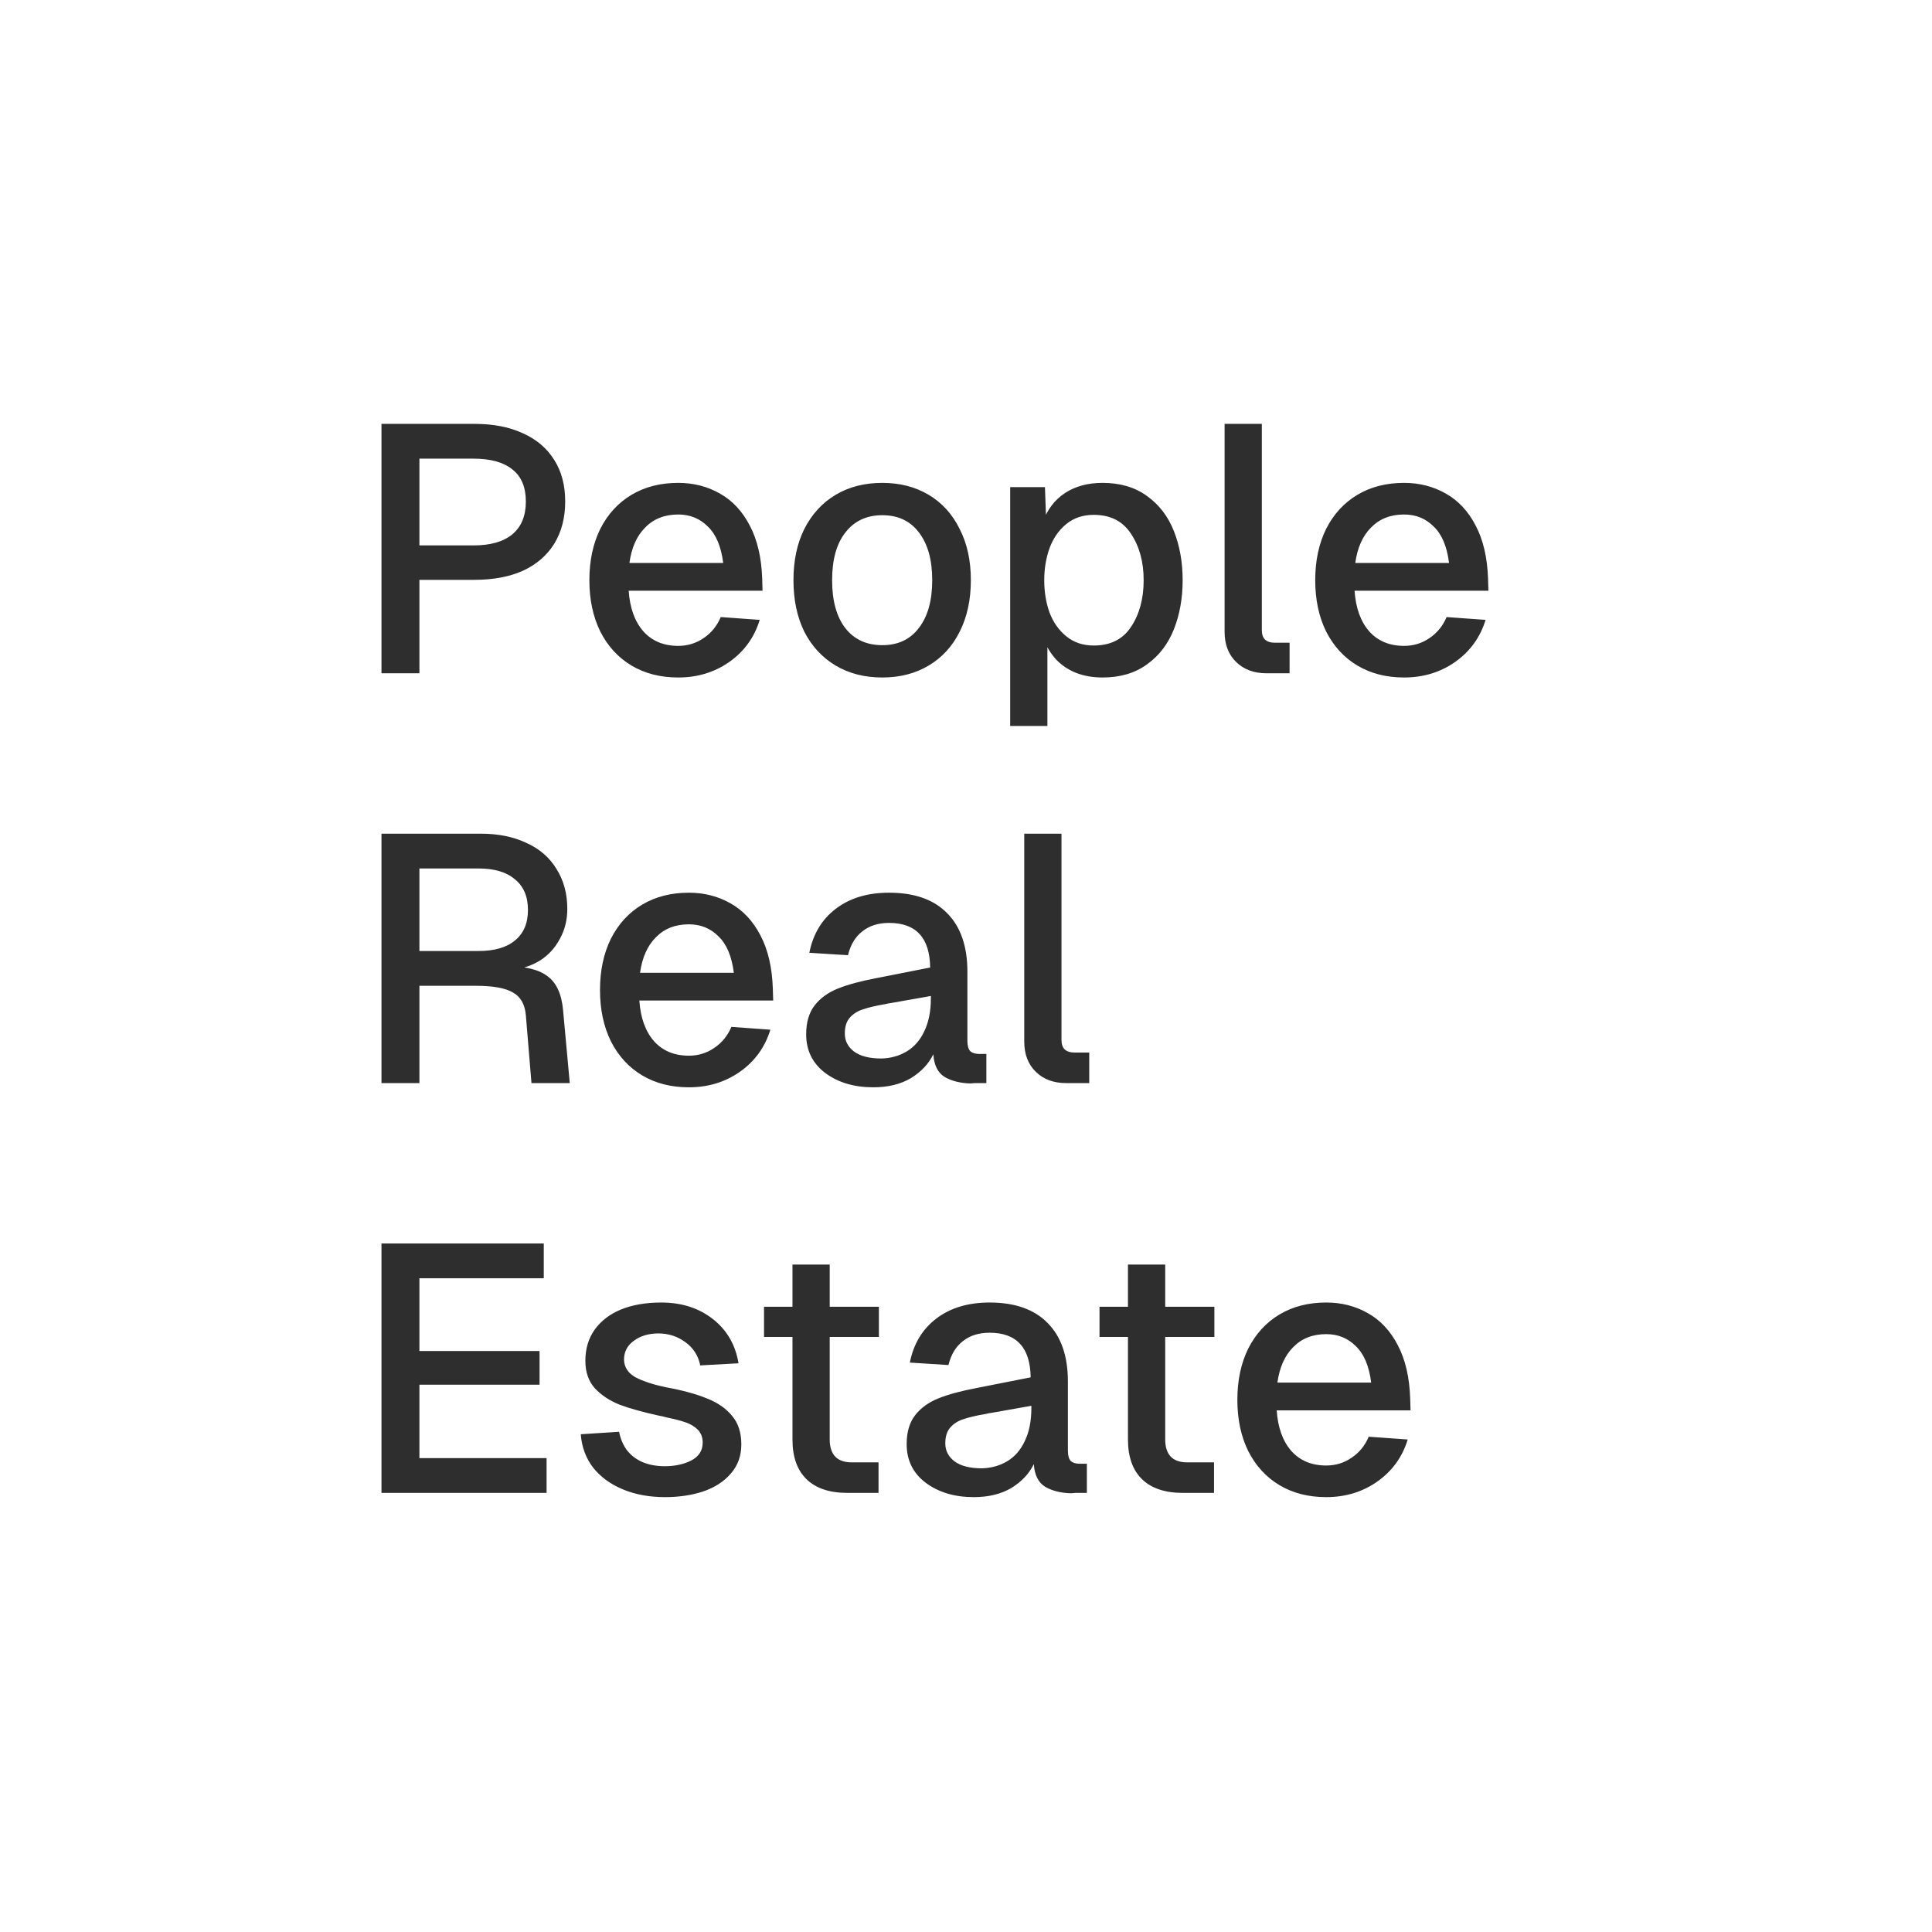
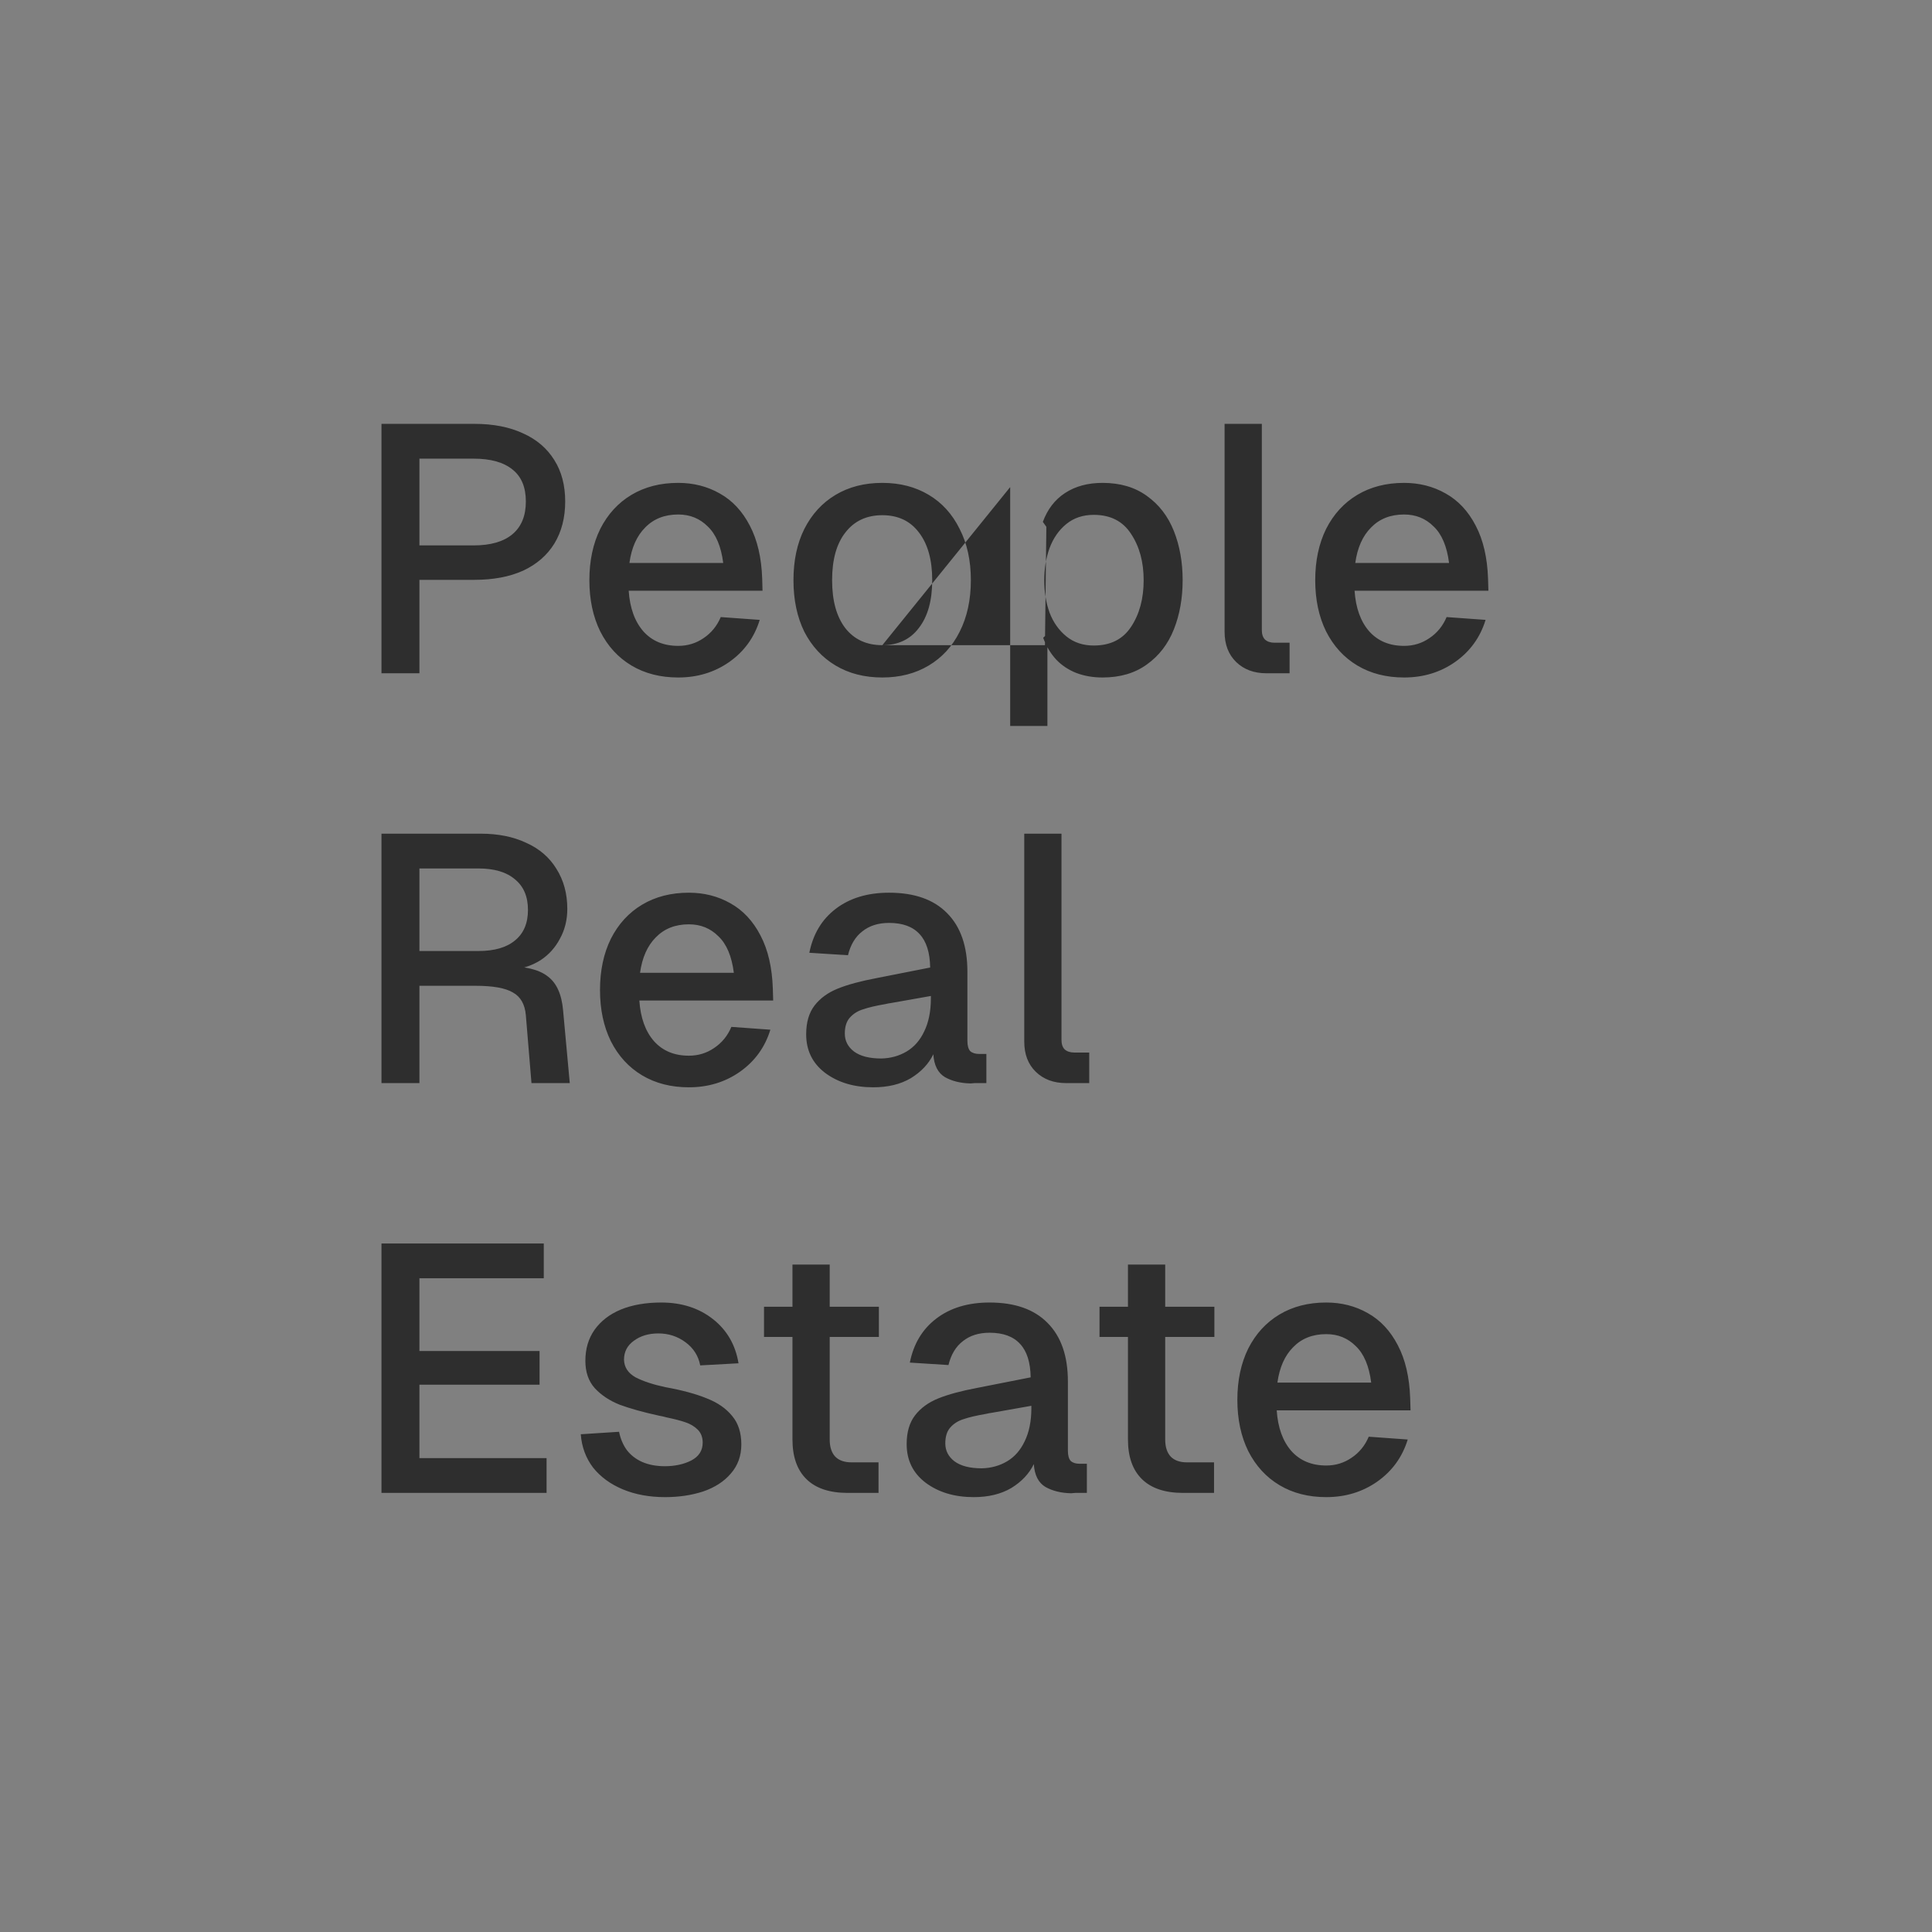
<svg xmlns="http://www.w3.org/2000/svg" width="66" height="66" viewBox="0 0 66 66" fill="none">
  <rect x="0" y="0" width="66" height="66" fill="#808080" stroke="none" />
  <g clip-path="url(#clip0_230_64)">
-     <rect width="66" height="66" fill="white" />
-     <path d="M16.212 14.48C16.852 14.48 17.404 14.588 17.868 14.804C18.332 15.012 18.688 15.316 18.936 15.716C19.184 16.108 19.308 16.58 19.308 17.132C19.308 17.684 19.184 18.164 18.936 18.572C18.688 18.972 18.332 19.28 17.868 19.496C17.404 19.704 16.852 19.808 16.212 19.808H14.328V23H13.032V14.48H16.212ZM16.176 18.632C16.76 18.632 17.204 18.504 17.508 18.248C17.812 17.992 17.964 17.62 17.964 17.132C17.964 16.644 17.812 16.28 17.508 16.04C17.204 15.792 16.76 15.668 16.176 15.668H14.328V18.632H16.176ZM20.134 19.82C20.134 19.156 20.258 18.572 20.506 18.068C20.762 17.564 21.117 17.176 21.573 16.904C22.029 16.632 22.561 16.496 23.169 16.496C23.689 16.496 24.162 16.616 24.585 16.856C25.017 17.096 25.361 17.464 25.617 17.96C25.873 18.448 26.014 19.052 26.038 19.772L26.049 20.18H21.477C21.517 20.772 21.686 21.236 21.982 21.572C22.277 21.9 22.674 22.064 23.169 22.064C23.489 22.064 23.777 21.976 24.034 21.8C24.297 21.624 24.494 21.384 24.622 21.08L25.953 21.176C25.77 21.776 25.422 22.256 24.91 22.616C24.405 22.968 23.826 23.144 23.169 23.144C22.561 23.144 22.029 23.008 21.573 22.736C21.117 22.464 20.762 22.076 20.506 21.572C20.258 21.068 20.134 20.484 20.134 19.82ZM24.706 19.232C24.634 18.664 24.457 18.248 24.177 17.984C23.905 17.712 23.57 17.576 23.169 17.576C22.706 17.576 22.329 17.724 22.041 18.02C21.753 18.308 21.573 18.712 21.502 19.232H24.706ZM30.142 23.144C29.534 23.144 29.002 23.008 28.546 22.736C28.09 22.464 27.734 22.08 27.478 21.584C27.23 21.08 27.106 20.492 27.106 19.82C27.106 19.148 27.23 18.564 27.478 18.068C27.734 17.564 28.09 17.176 28.546 16.904C29.002 16.632 29.534 16.496 30.142 16.496C30.742 16.496 31.27 16.632 31.726 16.904C32.182 17.176 32.534 17.564 32.782 18.068C33.038 18.564 33.166 19.148 33.166 19.82C33.166 20.492 33.038 21.08 32.782 21.584C32.534 22.08 32.182 22.464 31.726 22.736C31.27 23.008 30.742 23.144 30.142 23.144ZM30.142 22.04C30.678 22.04 31.094 21.844 31.39 21.452C31.694 21.06 31.846 20.516 31.846 19.82C31.846 19.124 31.694 18.58 31.39 18.188C31.094 17.796 30.678 17.6 30.142 17.6C29.606 17.6 29.186 17.796 28.882 18.188C28.578 18.572 28.426 19.116 28.426 19.82C28.426 20.524 28.578 21.072 28.882 21.464C29.186 21.848 29.606 22.04 30.142 22.04ZM34.509 16.64H35.697L35.745 17.996L35.625 17.828C35.785 17.396 36.037 17.068 36.381 16.844C36.733 16.612 37.161 16.496 37.665 16.496C38.265 16.496 38.769 16.644 39.177 16.94C39.593 17.236 39.901 17.636 40.101 18.14C40.301 18.644 40.401 19.204 40.401 19.82C40.401 20.436 40.301 20.996 40.101 21.5C39.901 22.004 39.593 22.404 39.177 22.7C38.769 22.996 38.265 23.144 37.665 23.144C37.337 23.144 37.037 23.092 36.765 22.988C36.501 22.884 36.273 22.732 36.081 22.532C35.889 22.324 35.741 22.076 35.637 21.788L35.781 21.644V24.8H34.509V16.64ZM35.673 19.82C35.673 20.22 35.733 20.588 35.853 20.924C35.981 21.26 36.173 21.532 36.429 21.74C36.685 21.948 36.997 22.052 37.365 22.052C37.933 22.052 38.357 21.84 38.637 21.416C38.925 20.984 39.069 20.452 39.069 19.82C39.069 19.196 38.925 18.668 38.637 18.236C38.357 17.804 37.933 17.588 37.365 17.588C36.997 17.588 36.685 17.692 36.429 17.9C36.173 18.108 35.981 18.384 35.853 18.728C35.733 19.064 35.673 19.428 35.673 19.82ZM43.106 14.48V21.524C43.106 21.668 43.142 21.776 43.214 21.848C43.294 21.92 43.402 21.956 43.538 21.956H44.054V23H43.262C42.838 23 42.494 22.872 42.23 22.616C41.966 22.36 41.834 22.016 41.834 21.584V14.48H43.106ZM44.93 19.82C44.93 19.156 45.054 18.572 45.302 18.068C45.558 17.564 45.914 17.176 46.37 16.904C46.826 16.632 47.358 16.496 47.966 16.496C48.486 16.496 48.958 16.616 49.382 16.856C49.814 17.096 50.158 17.464 50.414 17.96C50.67 18.448 50.81 19.052 50.834 19.772L50.846 20.18H46.274C46.314 20.772 46.482 21.236 46.778 21.572C47.074 21.9 47.47 22.064 47.966 22.064C48.286 22.064 48.574 21.976 48.83 21.8C49.094 21.624 49.29 21.384 49.418 21.08L50.75 21.176C50.566 21.776 50.218 22.256 49.706 22.616C49.202 22.968 48.622 23.144 47.966 23.144C47.358 23.144 46.826 23.008 46.37 22.736C45.914 22.464 45.558 22.076 45.302 21.572C45.054 21.068 44.93 20.484 44.93 19.82ZM49.502 19.232C49.43 18.664 49.254 18.248 48.974 17.984C48.702 17.712 48.366 17.576 47.966 17.576C47.502 17.576 47.126 17.724 46.838 18.02C46.55 18.308 46.37 18.712 46.298 19.232H49.502ZM16.428 28.48C17.02 28.48 17.536 28.584 17.976 28.792C18.424 28.992 18.768 29.288 19.008 29.68C19.256 30.072 19.38 30.528 19.38 31.048C19.38 31.424 19.296 31.764 19.128 32.068C18.968 32.372 18.748 32.616 18.468 32.8C18.188 32.976 17.888 33.08 17.568 33.112L17.268 33.004C17.932 33.004 18.412 33.12 18.708 33.352C19.012 33.576 19.188 33.964 19.236 34.516L19.464 37H18.156L17.964 34.684C17.932 34.308 17.784 34.048 17.52 33.904C17.264 33.752 16.84 33.676 16.248 33.676H14.328V37H13.032V28.48H16.428ZM16.344 32.488C16.888 32.488 17.304 32.368 17.592 32.128C17.888 31.888 18.036 31.54 18.036 31.084C18.036 30.628 17.888 30.28 17.592 30.04C17.304 29.792 16.888 29.668 16.344 29.668H14.328V32.488H16.344ZM20.497 33.82C20.497 33.156 20.621 32.572 20.869 32.068C21.125 31.564 21.481 31.176 21.937 30.904C22.393 30.632 22.925 30.496 23.533 30.496C24.053 30.496 24.525 30.616 24.949 30.856C25.381 31.096 25.725 31.464 25.981 31.96C26.237 32.448 26.377 33.052 26.401 33.772L26.413 34.18H21.841C21.881 34.772 22.049 35.236 22.345 35.572C22.641 35.9 23.037 36.064 23.533 36.064C23.853 36.064 24.141 35.976 24.397 35.8C24.661 35.624 24.857 35.384 24.985 35.08L26.317 35.176C26.133 35.776 25.785 36.256 25.273 36.616C24.769 36.968 24.189 37.144 23.533 37.144C22.925 37.144 22.393 37.008 21.937 36.736C21.481 36.464 21.125 36.076 20.869 35.572C20.621 35.068 20.497 34.484 20.497 33.82ZM25.069 33.232C24.997 32.664 24.821 32.248 24.541 31.984C24.269 31.712 23.933 31.576 23.533 31.576C23.069 31.576 22.693 31.724 22.405 32.02C22.117 32.308 21.937 32.712 21.865 33.232H25.069ZM27.648 32.548C27.776 31.908 28.076 31.408 28.548 31.048C29.028 30.68 29.636 30.496 30.372 30.496C31.236 30.496 31.896 30.728 32.352 31.192C32.816 31.656 33.048 32.324 33.048 33.196V35.56C33.048 35.72 33.08 35.836 33.144 35.908C33.216 35.972 33.316 36.004 33.444 36.004H33.696V37H33.3L33.156 37.012C32.812 37.004 32.52 36.932 32.28 36.796C32.04 36.652 31.908 36.392 31.884 36.016C31.724 36.344 31.468 36.616 31.116 36.832C30.764 37.04 30.336 37.144 29.832 37.144C29.176 37.144 28.628 36.98 28.188 36.652C27.756 36.324 27.54 35.884 27.54 35.332C27.54 34.924 27.636 34.596 27.828 34.348C28.02 34.1 28.284 33.908 28.62 33.772C28.956 33.636 29.4 33.516 29.952 33.412L31.776 33.052C31.768 32.54 31.648 32.16 31.416 31.912C31.184 31.656 30.836 31.528 30.372 31.528C30.004 31.528 29.7 31.624 29.46 31.816C29.22 32 29.056 32.272 28.968 32.632L27.648 32.548ZM28.86 35.308C28.86 35.556 28.964 35.76 29.172 35.92C29.388 36.08 29.7 36.16 30.108 36.16C30.428 36.152 30.716 36.072 30.972 35.92C31.228 35.768 31.428 35.54 31.572 35.236C31.724 34.924 31.8 34.548 31.8 34.108V34.024L30.444 34.264C30.38 34.272 30.316 34.284 30.252 34.3C29.924 34.356 29.668 34.416 29.484 34.48C29.3 34.536 29.148 34.632 29.028 34.768C28.916 34.896 28.86 35.076 28.86 35.308ZM36.262 28.48V35.524C36.262 35.668 36.298 35.776 36.37 35.848C36.45 35.92 36.558 35.956 36.694 35.956H37.21V37H36.418C35.994 37 35.65 36.872 35.386 36.616C35.122 36.36 34.99 36.016 34.99 35.584V28.48H36.262ZM18.576 42.48V43.668H14.328V46.152H18.432V47.304H14.328V49.812H18.672V51H13.032V42.48H18.576ZM23.921 46.644C23.857 46.316 23.689 46.052 23.416 45.852C23.145 45.652 22.837 45.552 22.492 45.552C22.157 45.552 21.877 45.636 21.652 45.804C21.428 45.964 21.317 46.18 21.317 46.452C21.325 46.708 21.456 46.908 21.712 47.052C21.977 47.188 22.317 47.3 22.733 47.388C23.308 47.492 23.78 47.62 24.148 47.772C24.517 47.916 24.805 48.116 25.012 48.372C25.221 48.62 25.325 48.944 25.325 49.344C25.325 49.736 25.204 50.068 24.965 50.34C24.733 50.612 24.416 50.816 24.017 50.952C23.625 51.08 23.192 51.144 22.721 51.144C22.184 51.144 21.704 51.056 21.28 50.88C20.857 50.704 20.517 50.456 20.261 50.136C20.012 49.808 19.872 49.428 19.84 48.996L21.148 48.912C21.197 49.152 21.285 49.36 21.413 49.536C21.549 49.712 21.724 49.848 21.941 49.944C22.165 50.04 22.421 50.088 22.709 50.088C23.052 50.088 23.352 50.024 23.608 49.896C23.872 49.76 24.005 49.556 24.005 49.284C24.005 49.1 23.948 48.952 23.837 48.84C23.724 48.728 23.584 48.644 23.416 48.588C23.256 48.532 23.041 48.476 22.768 48.42C22.689 48.396 22.601 48.376 22.505 48.36C21.96 48.24 21.517 48.116 21.172 47.988C20.828 47.852 20.544 47.664 20.32 47.424C20.105 47.184 19.997 46.872 19.997 46.488C19.997 46.08 20.101 45.728 20.308 45.432C20.524 45.128 20.825 44.896 21.209 44.736C21.601 44.576 22.061 44.496 22.588 44.496C23.285 44.496 23.872 44.684 24.352 45.06C24.832 45.436 25.125 45.94 25.229 46.572L23.921 46.644ZM28.344 43.2V49.176C28.344 49.432 28.408 49.628 28.536 49.764C28.664 49.892 28.848 49.956 29.088 49.956H30.012V51H28.956C28.34 51 27.872 50.844 27.552 50.532C27.232 50.22 27.072 49.768 27.072 49.176V43.2H28.344ZM30.024 44.64V45.672H26.1V44.64H30.024ZM31.081 46.548C31.209 45.908 31.509 45.408 31.981 45.048C32.461 44.68 33.069 44.496 33.805 44.496C34.669 44.496 35.329 44.728 35.785 45.192C36.249 45.656 36.481 46.324 36.481 47.196V49.56C36.481 49.72 36.513 49.836 36.577 49.908C36.649 49.972 36.749 50.004 36.877 50.004H37.129V51H36.733L36.589 51.012C36.245 51.004 35.953 50.932 35.713 50.796C35.473 50.652 35.341 50.392 35.317 50.016C35.157 50.344 34.901 50.616 34.549 50.832C34.197 51.04 33.769 51.144 33.265 51.144C32.609 51.144 32.061 50.98 31.621 50.652C31.189 50.324 30.973 49.884 30.973 49.332C30.973 48.924 31.069 48.596 31.261 48.348C31.453 48.1 31.717 47.908 32.053 47.772C32.389 47.636 32.833 47.516 33.385 47.412L35.209 47.052C35.201 46.54 35.081 46.16 34.849 45.912C34.617 45.656 34.269 45.528 33.805 45.528C33.437 45.528 33.133 45.624 32.893 45.816C32.653 46 32.489 46.272 32.401 46.632L31.081 46.548ZM32.293 49.308C32.293 49.556 32.397 49.76 32.605 49.92C32.821 50.08 33.133 50.16 33.541 50.16C33.861 50.152 34.149 50.072 34.405 49.92C34.661 49.768 34.861 49.54 35.005 49.236C35.157 48.924 35.233 48.548 35.233 48.108V48.024L33.877 48.264C33.813 48.272 33.749 48.284 33.685 48.3C33.357 48.356 33.101 48.416 32.917 48.48C32.733 48.536 32.581 48.632 32.461 48.768C32.349 48.896 32.293 49.076 32.293 49.308ZM39.805 43.2V49.176C39.805 49.432 39.869 49.628 39.997 49.764C40.125 49.892 40.309 49.956 40.549 49.956H41.473V51H40.417C39.801 51 39.333 50.844 39.013 50.532C38.693 50.22 38.533 49.768 38.533 49.176V43.2H39.805ZM41.485 44.64V45.672H37.561V44.64H41.485ZM42.27 47.82C42.27 47.156 42.394 46.572 42.642 46.068C42.898 45.564 43.254 45.176 43.71 44.904C44.166 44.632 44.698 44.496 45.306 44.496C45.826 44.496 46.298 44.616 46.722 44.856C47.154 45.096 47.498 45.464 47.754 45.96C48.01 46.448 48.15 47.052 48.174 47.772L48.186 48.18H43.614C43.654 48.772 43.822 49.236 44.118 49.572C44.414 49.9 44.81 50.064 45.306 50.064C45.626 50.064 45.914 49.976 46.17 49.8C46.434 49.624 46.63 49.384 46.758 49.08L48.09 49.176C47.906 49.776 47.558 50.256 47.046 50.616C46.542 50.968 45.962 51.144 45.306 51.144C44.698 51.144 44.166 51.008 43.71 50.736C43.254 50.464 42.898 50.076 42.642 49.572C42.394 49.068 42.27 48.484 42.27 47.82ZM46.842 47.232C46.77 46.664 46.594 46.248 46.314 45.984C46.042 45.712 45.706 45.576 45.306 45.576C44.842 45.576 44.466 45.724 44.178 46.02C43.89 46.308 43.71 46.712 43.638 47.232H46.842Z" fill="#2E2E2E" />
+     <path d="M16.212 14.48C16.852 14.48 17.404 14.588 17.868 14.804C18.332 15.012 18.688 15.316 18.936 15.716C19.184 16.108 19.308 16.58 19.308 17.132C19.308 17.684 19.184 18.164 18.936 18.572C18.688 18.972 18.332 19.28 17.868 19.496C17.404 19.704 16.852 19.808 16.212 19.808H14.328V23H13.032V14.48H16.212ZM16.176 18.632C16.76 18.632 17.204 18.504 17.508 18.248C17.812 17.992 17.964 17.62 17.964 17.132C17.964 16.644 17.812 16.28 17.508 16.04C17.204 15.792 16.76 15.668 16.176 15.668H14.328V18.632H16.176ZM20.134 19.82C20.134 19.156 20.258 18.572 20.506 18.068C20.762 17.564 21.117 17.176 21.573 16.904C22.029 16.632 22.561 16.496 23.169 16.496C23.689 16.496 24.162 16.616 24.585 16.856C25.017 17.096 25.361 17.464 25.617 17.96C25.873 18.448 26.014 19.052 26.038 19.772L26.049 20.18H21.477C21.517 20.772 21.686 21.236 21.982 21.572C22.277 21.9 22.674 22.064 23.169 22.064C23.489 22.064 23.777 21.976 24.034 21.8C24.297 21.624 24.494 21.384 24.622 21.08L25.953 21.176C25.77 21.776 25.422 22.256 24.91 22.616C24.405 22.968 23.826 23.144 23.169 23.144C22.561 23.144 22.029 23.008 21.573 22.736C21.117 22.464 20.762 22.076 20.506 21.572C20.258 21.068 20.134 20.484 20.134 19.82ZM24.706 19.232C24.634 18.664 24.457 18.248 24.177 17.984C23.905 17.712 23.57 17.576 23.169 17.576C22.706 17.576 22.329 17.724 22.041 18.02C21.753 18.308 21.573 18.712 21.502 19.232H24.706ZM30.142 23.144C29.534 23.144 29.002 23.008 28.546 22.736C28.09 22.464 27.734 22.08 27.478 21.584C27.23 21.08 27.106 20.492 27.106 19.82C27.106 19.148 27.23 18.564 27.478 18.068C27.734 17.564 28.09 17.176 28.546 16.904C29.002 16.632 29.534 16.496 30.142 16.496C30.742 16.496 31.27 16.632 31.726 16.904C32.182 17.176 32.534 17.564 32.782 18.068C33.038 18.564 33.166 19.148 33.166 19.82C33.166 20.492 33.038 21.08 32.782 21.584C32.534 22.08 32.182 22.464 31.726 22.736C31.27 23.008 30.742 23.144 30.142 23.144ZM30.142 22.04C30.678 22.04 31.094 21.844 31.39 21.452C31.694 21.06 31.846 20.516 31.846 19.82C31.846 19.124 31.694 18.58 31.39 18.188C31.094 17.796 30.678 17.6 30.142 17.6C29.606 17.6 29.186 17.796 28.882 18.188C28.578 18.572 28.426 19.116 28.426 19.82C28.426 20.524 28.578 21.072 28.882 21.464C29.186 21.848 29.606 22.04 30.142 22.04ZH35.697L35.745 17.996L35.625 17.828C35.785 17.396 36.037 17.068 36.381 16.844C36.733 16.612 37.161 16.496 37.665 16.496C38.265 16.496 38.769 16.644 39.177 16.94C39.593 17.236 39.901 17.636 40.101 18.14C40.301 18.644 40.401 19.204 40.401 19.82C40.401 20.436 40.301 20.996 40.101 21.5C39.901 22.004 39.593 22.404 39.177 22.7C38.769 22.996 38.265 23.144 37.665 23.144C37.337 23.144 37.037 23.092 36.765 22.988C36.501 22.884 36.273 22.732 36.081 22.532C35.889 22.324 35.741 22.076 35.637 21.788L35.781 21.644V24.8H34.509V16.64ZM35.673 19.82C35.673 20.22 35.733 20.588 35.853 20.924C35.981 21.26 36.173 21.532 36.429 21.74C36.685 21.948 36.997 22.052 37.365 22.052C37.933 22.052 38.357 21.84 38.637 21.416C38.925 20.984 39.069 20.452 39.069 19.82C39.069 19.196 38.925 18.668 38.637 18.236C38.357 17.804 37.933 17.588 37.365 17.588C36.997 17.588 36.685 17.692 36.429 17.9C36.173 18.108 35.981 18.384 35.853 18.728C35.733 19.064 35.673 19.428 35.673 19.82ZM43.106 14.48V21.524C43.106 21.668 43.142 21.776 43.214 21.848C43.294 21.92 43.402 21.956 43.538 21.956H44.054V23H43.262C42.838 23 42.494 22.872 42.23 22.616C41.966 22.36 41.834 22.016 41.834 21.584V14.48H43.106ZM44.93 19.82C44.93 19.156 45.054 18.572 45.302 18.068C45.558 17.564 45.914 17.176 46.37 16.904C46.826 16.632 47.358 16.496 47.966 16.496C48.486 16.496 48.958 16.616 49.382 16.856C49.814 17.096 50.158 17.464 50.414 17.96C50.67 18.448 50.81 19.052 50.834 19.772L50.846 20.18H46.274C46.314 20.772 46.482 21.236 46.778 21.572C47.074 21.9 47.47 22.064 47.966 22.064C48.286 22.064 48.574 21.976 48.83 21.8C49.094 21.624 49.29 21.384 49.418 21.08L50.75 21.176C50.566 21.776 50.218 22.256 49.706 22.616C49.202 22.968 48.622 23.144 47.966 23.144C47.358 23.144 46.826 23.008 46.37 22.736C45.914 22.464 45.558 22.076 45.302 21.572C45.054 21.068 44.93 20.484 44.93 19.82ZM49.502 19.232C49.43 18.664 49.254 18.248 48.974 17.984C48.702 17.712 48.366 17.576 47.966 17.576C47.502 17.576 47.126 17.724 46.838 18.02C46.55 18.308 46.37 18.712 46.298 19.232H49.502ZM16.428 28.48C17.02 28.48 17.536 28.584 17.976 28.792C18.424 28.992 18.768 29.288 19.008 29.68C19.256 30.072 19.38 30.528 19.38 31.048C19.38 31.424 19.296 31.764 19.128 32.068C18.968 32.372 18.748 32.616 18.468 32.8C18.188 32.976 17.888 33.08 17.568 33.112L17.268 33.004C17.932 33.004 18.412 33.12 18.708 33.352C19.012 33.576 19.188 33.964 19.236 34.516L19.464 37H18.156L17.964 34.684C17.932 34.308 17.784 34.048 17.52 33.904C17.264 33.752 16.84 33.676 16.248 33.676H14.328V37H13.032V28.48H16.428ZM16.344 32.488C16.888 32.488 17.304 32.368 17.592 32.128C17.888 31.888 18.036 31.54 18.036 31.084C18.036 30.628 17.888 30.28 17.592 30.04C17.304 29.792 16.888 29.668 16.344 29.668H14.328V32.488H16.344ZM20.497 33.82C20.497 33.156 20.621 32.572 20.869 32.068C21.125 31.564 21.481 31.176 21.937 30.904C22.393 30.632 22.925 30.496 23.533 30.496C24.053 30.496 24.525 30.616 24.949 30.856C25.381 31.096 25.725 31.464 25.981 31.96C26.237 32.448 26.377 33.052 26.401 33.772L26.413 34.18H21.841C21.881 34.772 22.049 35.236 22.345 35.572C22.641 35.9 23.037 36.064 23.533 36.064C23.853 36.064 24.141 35.976 24.397 35.8C24.661 35.624 24.857 35.384 24.985 35.08L26.317 35.176C26.133 35.776 25.785 36.256 25.273 36.616C24.769 36.968 24.189 37.144 23.533 37.144C22.925 37.144 22.393 37.008 21.937 36.736C21.481 36.464 21.125 36.076 20.869 35.572C20.621 35.068 20.497 34.484 20.497 33.82ZM25.069 33.232C24.997 32.664 24.821 32.248 24.541 31.984C24.269 31.712 23.933 31.576 23.533 31.576C23.069 31.576 22.693 31.724 22.405 32.02C22.117 32.308 21.937 32.712 21.865 33.232H25.069ZM27.648 32.548C27.776 31.908 28.076 31.408 28.548 31.048C29.028 30.68 29.636 30.496 30.372 30.496C31.236 30.496 31.896 30.728 32.352 31.192C32.816 31.656 33.048 32.324 33.048 33.196V35.56C33.048 35.72 33.08 35.836 33.144 35.908C33.216 35.972 33.316 36.004 33.444 36.004H33.696V37H33.3L33.156 37.012C32.812 37.004 32.52 36.932 32.28 36.796C32.04 36.652 31.908 36.392 31.884 36.016C31.724 36.344 31.468 36.616 31.116 36.832C30.764 37.04 30.336 37.144 29.832 37.144C29.176 37.144 28.628 36.98 28.188 36.652C27.756 36.324 27.54 35.884 27.54 35.332C27.54 34.924 27.636 34.596 27.828 34.348C28.02 34.1 28.284 33.908 28.62 33.772C28.956 33.636 29.4 33.516 29.952 33.412L31.776 33.052C31.768 32.54 31.648 32.16 31.416 31.912C31.184 31.656 30.836 31.528 30.372 31.528C30.004 31.528 29.7 31.624 29.46 31.816C29.22 32 29.056 32.272 28.968 32.632L27.648 32.548ZM28.86 35.308C28.86 35.556 28.964 35.76 29.172 35.92C29.388 36.08 29.7 36.16 30.108 36.16C30.428 36.152 30.716 36.072 30.972 35.92C31.228 35.768 31.428 35.54 31.572 35.236C31.724 34.924 31.8 34.548 31.8 34.108V34.024L30.444 34.264C30.38 34.272 30.316 34.284 30.252 34.3C29.924 34.356 29.668 34.416 29.484 34.48C29.3 34.536 29.148 34.632 29.028 34.768C28.916 34.896 28.86 35.076 28.86 35.308ZM36.262 28.48V35.524C36.262 35.668 36.298 35.776 36.37 35.848C36.45 35.92 36.558 35.956 36.694 35.956H37.21V37H36.418C35.994 37 35.65 36.872 35.386 36.616C35.122 36.36 34.99 36.016 34.99 35.584V28.48H36.262ZM18.576 42.48V43.668H14.328V46.152H18.432V47.304H14.328V49.812H18.672V51H13.032V42.48H18.576ZM23.921 46.644C23.857 46.316 23.689 46.052 23.416 45.852C23.145 45.652 22.837 45.552 22.492 45.552C22.157 45.552 21.877 45.636 21.652 45.804C21.428 45.964 21.317 46.18 21.317 46.452C21.325 46.708 21.456 46.908 21.712 47.052C21.977 47.188 22.317 47.3 22.733 47.388C23.308 47.492 23.78 47.62 24.148 47.772C24.517 47.916 24.805 48.116 25.012 48.372C25.221 48.62 25.325 48.944 25.325 49.344C25.325 49.736 25.204 50.068 24.965 50.34C24.733 50.612 24.416 50.816 24.017 50.952C23.625 51.08 23.192 51.144 22.721 51.144C22.184 51.144 21.704 51.056 21.28 50.88C20.857 50.704 20.517 50.456 20.261 50.136C20.012 49.808 19.872 49.428 19.84 48.996L21.148 48.912C21.197 49.152 21.285 49.36 21.413 49.536C21.549 49.712 21.724 49.848 21.941 49.944C22.165 50.04 22.421 50.088 22.709 50.088C23.052 50.088 23.352 50.024 23.608 49.896C23.872 49.76 24.005 49.556 24.005 49.284C24.005 49.1 23.948 48.952 23.837 48.84C23.724 48.728 23.584 48.644 23.416 48.588C23.256 48.532 23.041 48.476 22.768 48.42C22.689 48.396 22.601 48.376 22.505 48.36C21.96 48.24 21.517 48.116 21.172 47.988C20.828 47.852 20.544 47.664 20.32 47.424C20.105 47.184 19.997 46.872 19.997 46.488C19.997 46.08 20.101 45.728 20.308 45.432C20.524 45.128 20.825 44.896 21.209 44.736C21.601 44.576 22.061 44.496 22.588 44.496C23.285 44.496 23.872 44.684 24.352 45.06C24.832 45.436 25.125 45.94 25.229 46.572L23.921 46.644ZM28.344 43.2V49.176C28.344 49.432 28.408 49.628 28.536 49.764C28.664 49.892 28.848 49.956 29.088 49.956H30.012V51H28.956C28.34 51 27.872 50.844 27.552 50.532C27.232 50.22 27.072 49.768 27.072 49.176V43.2H28.344ZM30.024 44.64V45.672H26.1V44.64H30.024ZM31.081 46.548C31.209 45.908 31.509 45.408 31.981 45.048C32.461 44.68 33.069 44.496 33.805 44.496C34.669 44.496 35.329 44.728 35.785 45.192C36.249 45.656 36.481 46.324 36.481 47.196V49.56C36.481 49.72 36.513 49.836 36.577 49.908C36.649 49.972 36.749 50.004 36.877 50.004H37.129V51H36.733L36.589 51.012C36.245 51.004 35.953 50.932 35.713 50.796C35.473 50.652 35.341 50.392 35.317 50.016C35.157 50.344 34.901 50.616 34.549 50.832C34.197 51.04 33.769 51.144 33.265 51.144C32.609 51.144 32.061 50.98 31.621 50.652C31.189 50.324 30.973 49.884 30.973 49.332C30.973 48.924 31.069 48.596 31.261 48.348C31.453 48.1 31.717 47.908 32.053 47.772C32.389 47.636 32.833 47.516 33.385 47.412L35.209 47.052C35.201 46.54 35.081 46.16 34.849 45.912C34.617 45.656 34.269 45.528 33.805 45.528C33.437 45.528 33.133 45.624 32.893 45.816C32.653 46 32.489 46.272 32.401 46.632L31.081 46.548ZM32.293 49.308C32.293 49.556 32.397 49.76 32.605 49.92C32.821 50.08 33.133 50.16 33.541 50.16C33.861 50.152 34.149 50.072 34.405 49.92C34.661 49.768 34.861 49.54 35.005 49.236C35.157 48.924 35.233 48.548 35.233 48.108V48.024L33.877 48.264C33.813 48.272 33.749 48.284 33.685 48.3C33.357 48.356 33.101 48.416 32.917 48.48C32.733 48.536 32.581 48.632 32.461 48.768C32.349 48.896 32.293 49.076 32.293 49.308ZM39.805 43.2V49.176C39.805 49.432 39.869 49.628 39.997 49.764C40.125 49.892 40.309 49.956 40.549 49.956H41.473V51H40.417C39.801 51 39.333 50.844 39.013 50.532C38.693 50.22 38.533 49.768 38.533 49.176V43.2H39.805ZM41.485 44.64V45.672H37.561V44.64H41.485ZM42.27 47.82C42.27 47.156 42.394 46.572 42.642 46.068C42.898 45.564 43.254 45.176 43.71 44.904C44.166 44.632 44.698 44.496 45.306 44.496C45.826 44.496 46.298 44.616 46.722 44.856C47.154 45.096 47.498 45.464 47.754 45.96C48.01 46.448 48.15 47.052 48.174 47.772L48.186 48.18H43.614C43.654 48.772 43.822 49.236 44.118 49.572C44.414 49.9 44.81 50.064 45.306 50.064C45.626 50.064 45.914 49.976 46.17 49.8C46.434 49.624 46.63 49.384 46.758 49.08L48.09 49.176C47.906 49.776 47.558 50.256 47.046 50.616C46.542 50.968 45.962 51.144 45.306 51.144C44.698 51.144 44.166 51.008 43.71 50.736C43.254 50.464 42.898 50.076 42.642 49.572C42.394 49.068 42.27 48.484 42.27 47.82ZM46.842 47.232C46.77 46.664 46.594 46.248 46.314 45.984C46.042 45.712 45.706 45.576 45.306 45.576C44.842 45.576 44.466 45.724 44.178 46.02C43.89 46.308 43.71 46.712 43.638 47.232H46.842Z" fill="#2E2E2E" />
  </g>
  <defs>
    <clipPath id="clip0_230_64">
      <rect width="66" height="66" fill="white" />
    </clipPath>
  </defs>
</svg>